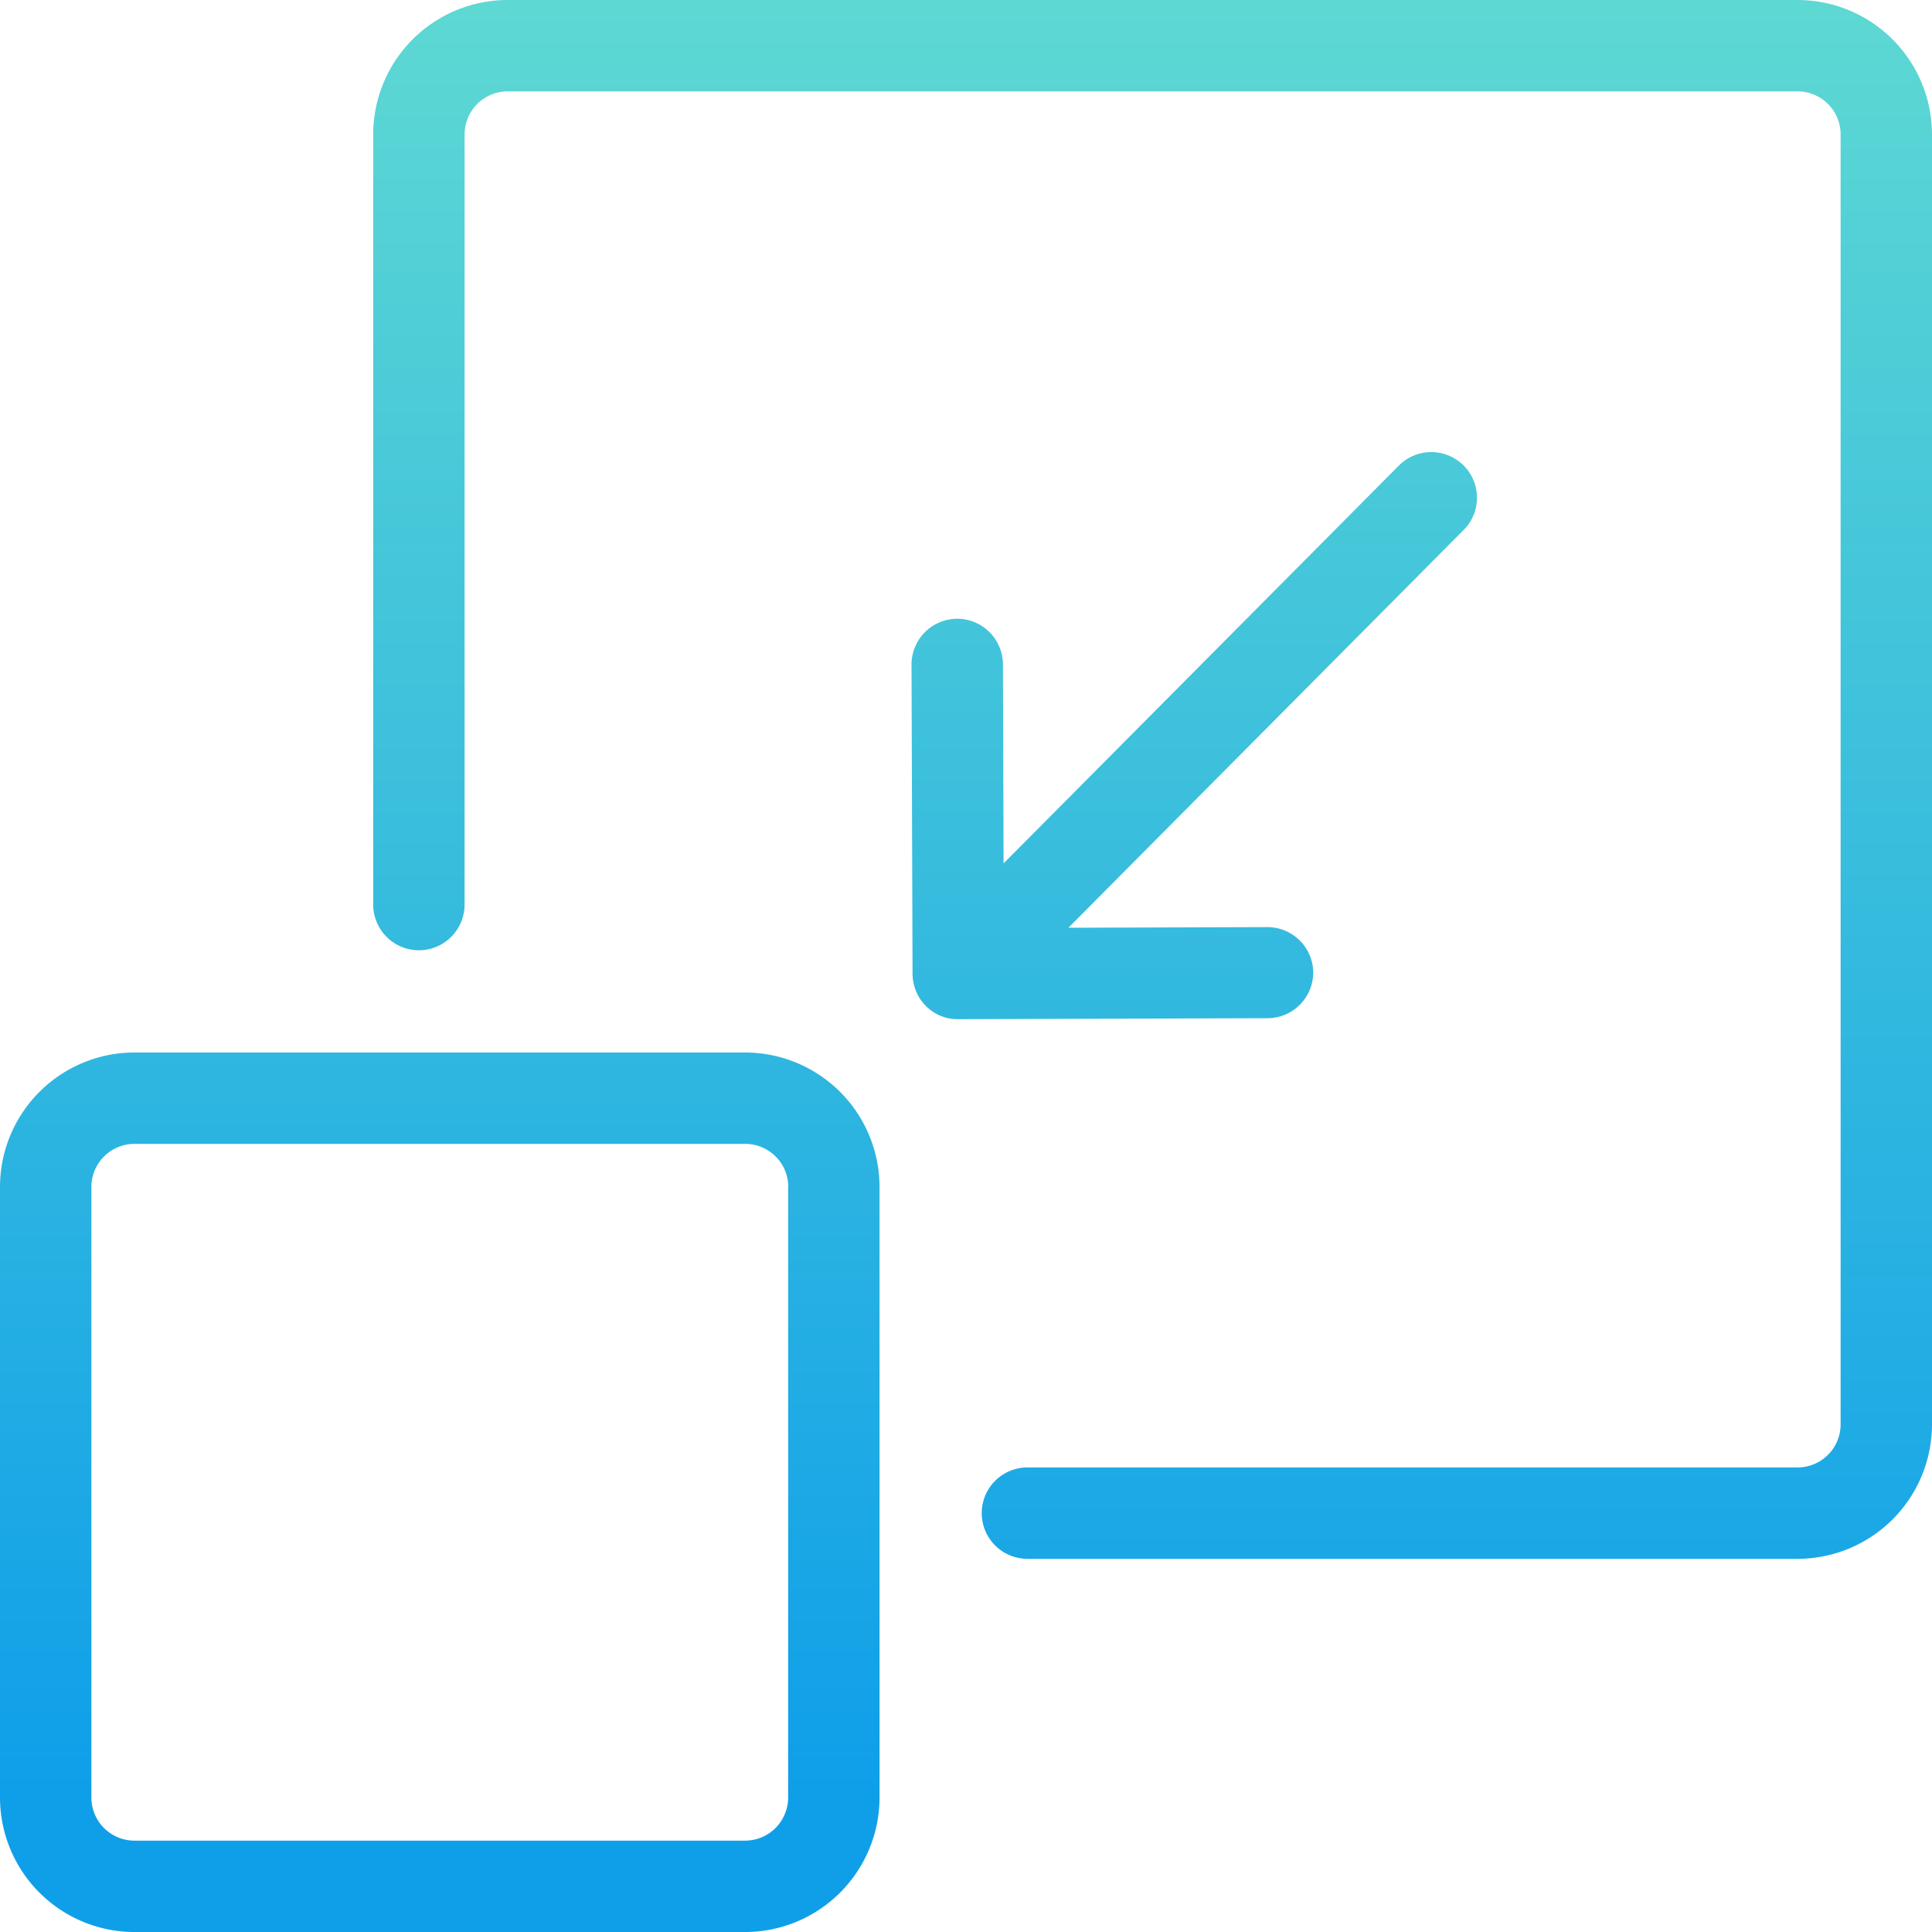
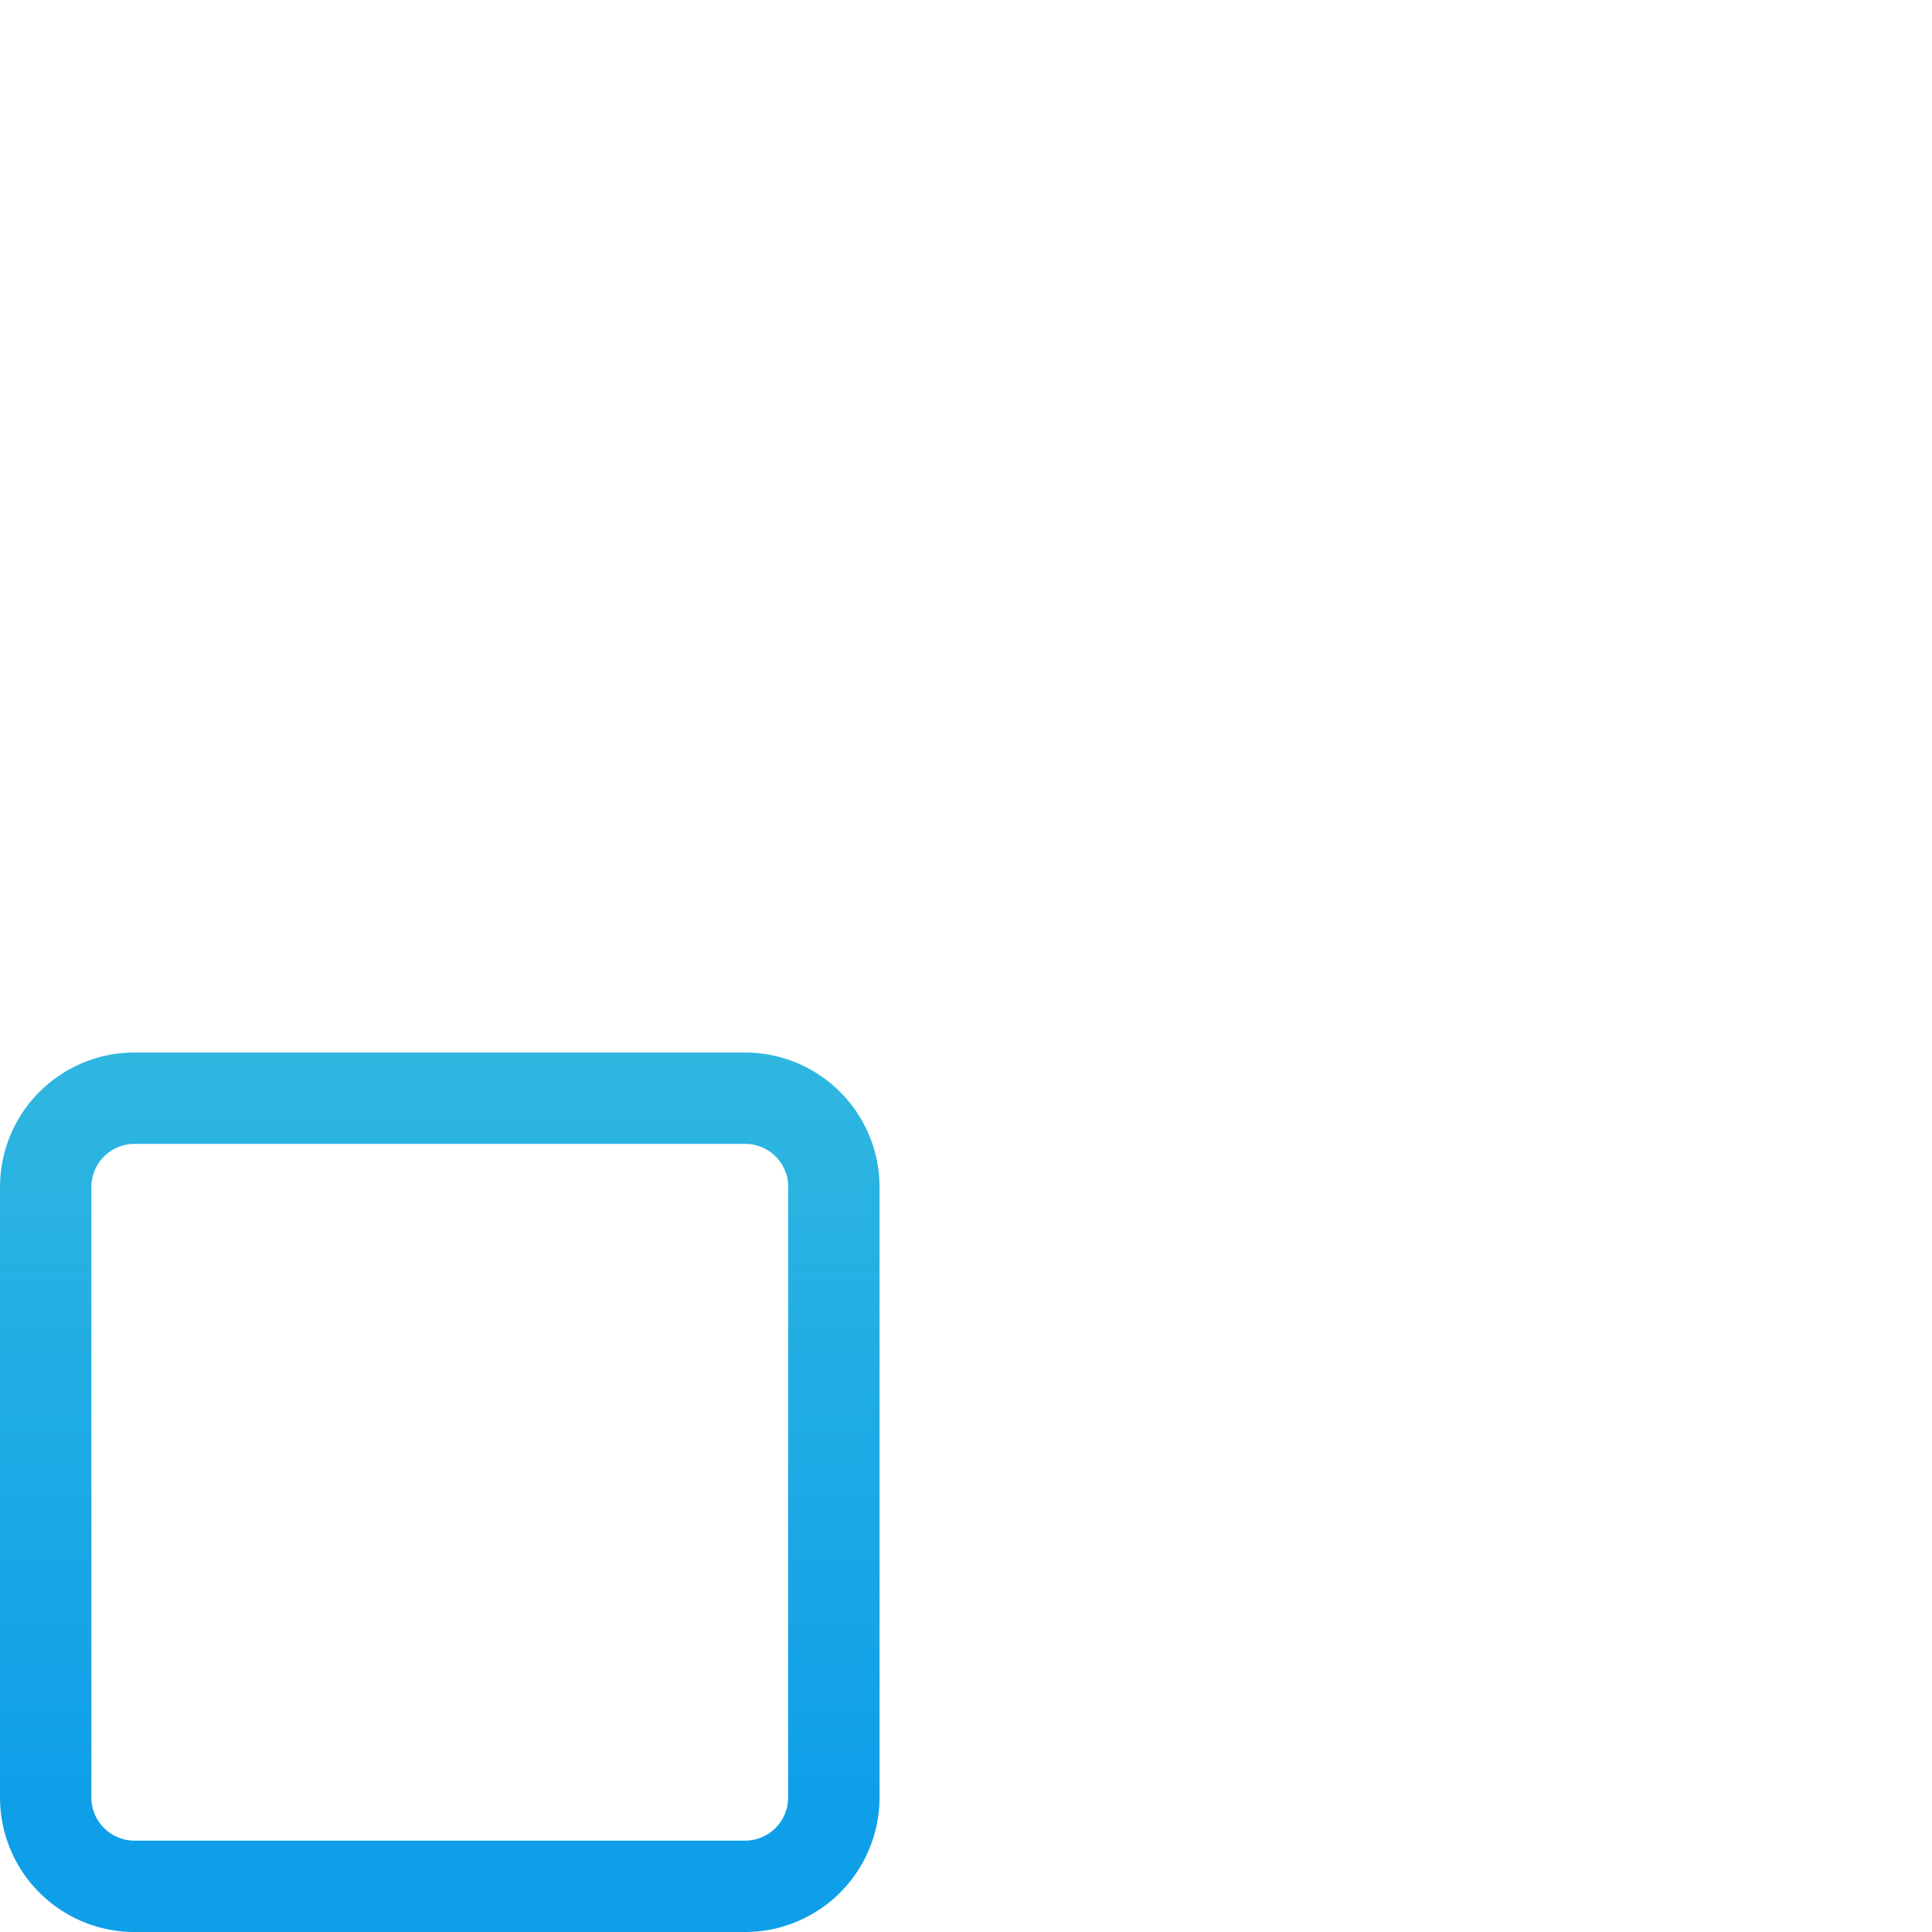
<svg xmlns="http://www.w3.org/2000/svg" xmlns:xlink="http://www.w3.org/1999/xlink" width="69.635" height="69.636" viewBox="0 0 69.635 69.636">
  <defs>
    <linearGradient id="linear-gradient" x1="0.5" y1="2.362" x2="0.5" y2="-1.041" gradientUnits="objectBoundingBox">
      <stop offset="0" stop-color="#0f9fe9" />
      <stop offset="1" stop-color="#64ddd1" />
    </linearGradient>
    <linearGradient id="linear-gradient-2" x1="0.5" y1="0.841" x2="0.5" y2="-1.354" xlink:href="#linear-gradient" />
    <linearGradient id="linear-gradient-3" x1="0.5" y1="1.15" x2="0.5" y2="-0.089" xlink:href="#linear-gradient" />
  </defs>
  <g id="Icon_6" data-name="Icon 6" transform="translate(710.312 -140.349)">
-     <path id="Path_5038" data-name="Path 5038" d="M-501.152,255.666a1.653,1.653,0,0,0-1.652-1.641l-7.173.023,14.248-14.339a1.636,1.636,0,0,0,.478-1.165,1.633,1.633,0,0,0-.486-1.163,1.648,1.648,0,0,0-2.328.008l-14.248,14.339-.023-7.177a1.653,1.653,0,0,0-1.654-1.641,1.652,1.652,0,0,0-1.641,1.652l.037,11.151a1.642,1.642,0,0,0,.064.44c0,.011.005.022.009.033.009.029.019.057.03.085s.017.049.027.073.014.03.021.045c.016.036.033.071.051.106l0,0a1.634,1.634,0,0,0,.282.376,1.637,1.637,0,0,0,.821.443l.01,0c.045.009.091.016.137.021l.026,0c.055.005.11.008.166.008h0l11.151-.035A1.651,1.651,0,0,0-501.152,255.666Z" transform="translate(-161.827 -80.26)" fill="url(#linear-gradient)" />
    <path id="Path_5039" data-name="Path 5039" d="M-683.457,365.136h-22.01a4.85,4.85,0,0,0-4.845,4.845v22.01a4.851,4.851,0,0,0,4.845,4.846h22.01a4.852,4.852,0,0,0,4.846-4.846v-22.01A4.851,4.851,0,0,0-683.457,365.136Zm1.552,4.845v22.01a1.554,1.554,0,0,1-1.552,1.552h-22.01a1.553,1.553,0,0,1-1.551-1.552v-22.01a1.553,1.553,0,0,1,1.551-1.551h22.01A1.553,1.553,0,0,1-681.9,369.981Z" transform="translate(0 -186.852)" fill="url(#linear-gradient-2)" />
-     <path id="Path_5040" data-name="Path 5040" d="M-579.267,140.349h-46.494a4.85,4.85,0,0,0-4.845,4.845v27.759a1.649,1.649,0,0,0,1.647,1.647,1.649,1.649,0,0,0,1.647-1.647V145.194a1.553,1.553,0,0,1,1.551-1.551h46.494a1.552,1.552,0,0,1,1.551,1.551v46.494a1.553,1.553,0,0,1-1.551,1.552h-27.759a1.649,1.649,0,0,0-1.647,1.647,1.649,1.649,0,0,0,1.647,1.647h27.759a4.851,4.851,0,0,0,4.845-4.846V145.194A4.85,4.85,0,0,0-579.267,140.349Z" transform="translate(-66.255)" fill="url(#linear-gradient-3)" />
  </g>
</svg>